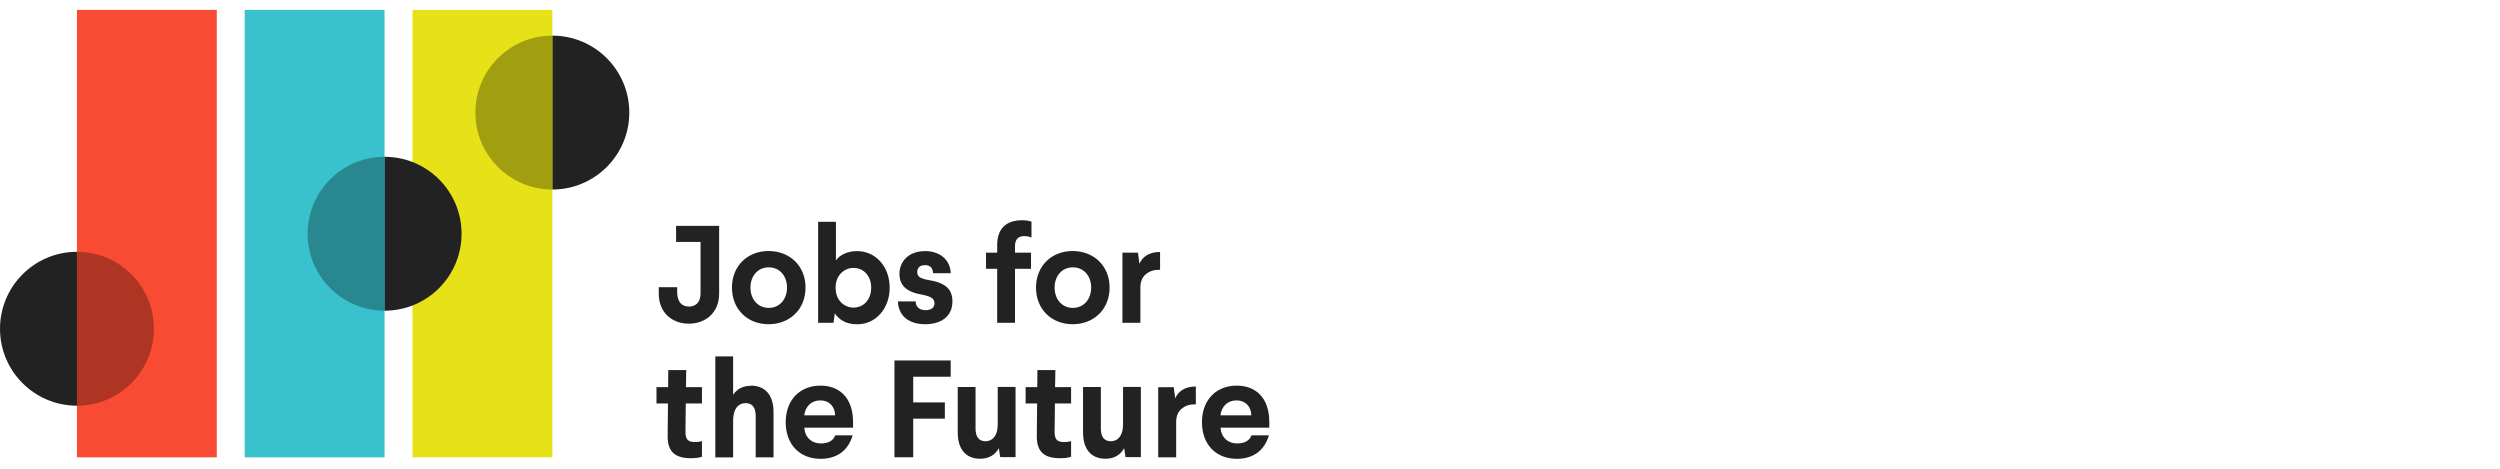
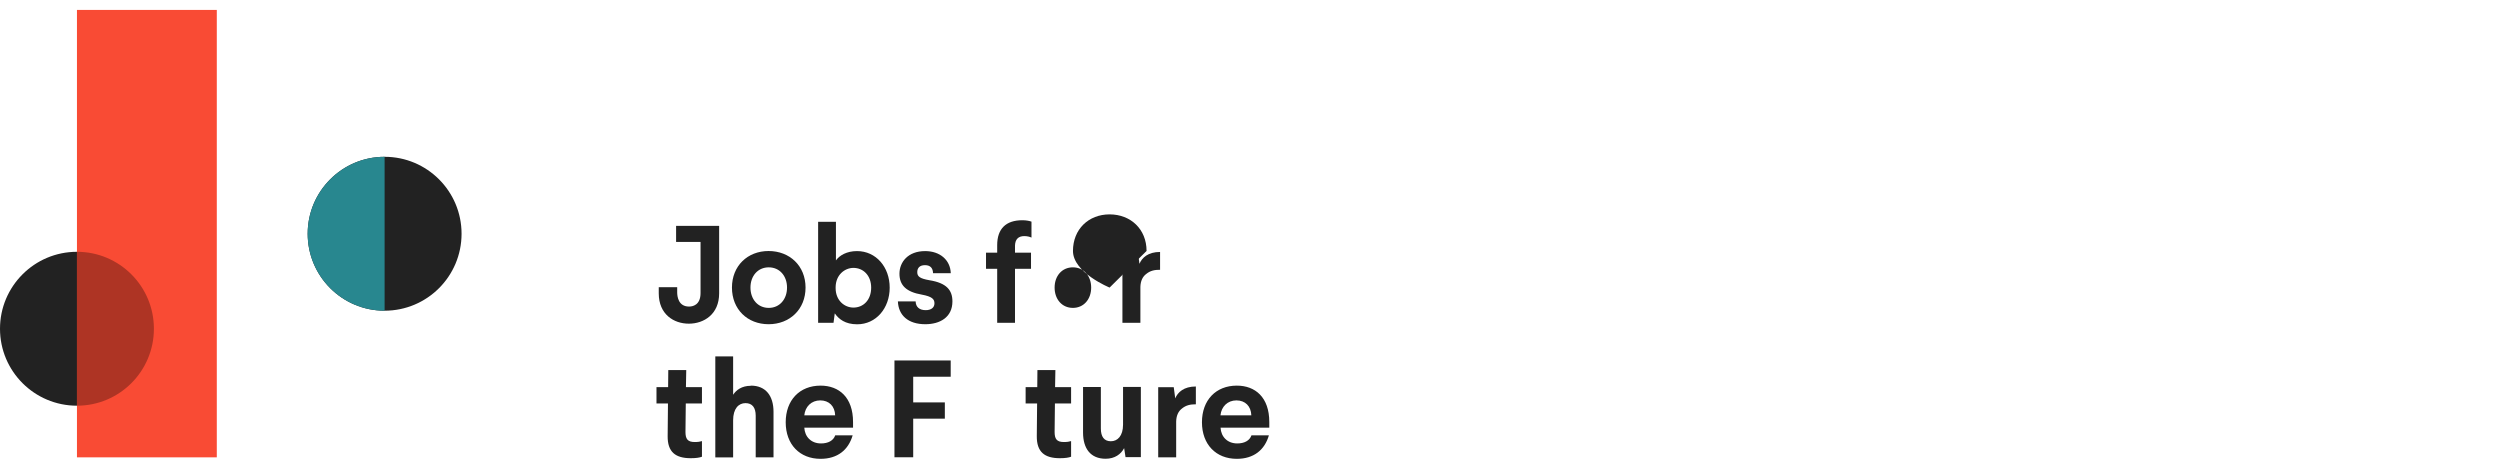
<svg xmlns="http://www.w3.org/2000/svg" id="Layer_1" viewBox="0 0 320 60">
  <defs>
    <style>.cls-1{fill:#39c1cd;}.cls-1,.cls-2,.cls-3,.cls-4,.cls-5,.cls-6,.cls-7{stroke-width:0px;}.cls-2{fill:#222;}.cls-3{fill:#28878f;}.cls-4{fill:#e6e217;}.cls-5{fill:#a19e10;}.cls-6{fill:#f94b34;}.cls-7{fill:#ae3424;}</style>
  </defs>
-   <path class="cls-2" d="M80.55,14.41c0,5.44-4.41,9.85-9.85,9.85s-9.85-4.41-9.85-9.85,4.41-9.85,9.85-9.85,9.85,4.41,9.85,9.85Z" />
-   <path class="cls-4" d="M70.7,1.27h-17.9v57.27h17.9V1.27Z" />
  <path class="cls-2" d="M59.08,29.92c0,5.44-4.41,9.85-9.85,9.85s-9.85-4.41-9.85-9.85,4.41-9.85,9.85-9.85,9.85,4.41,9.85,9.85Z" />
  <path class="cls-2" d="M19.7,42.08c0,5.44-4.41,9.85-9.85,9.85S0,47.52,0,42.08s4.41-9.85,9.85-9.85,9.85,4.41,9.85,9.85Z" />
  <path class="cls-6" d="M27.74,1.27H9.85v57.27h17.9V1.27Z" />
-   <path class="cls-1" d="M49.22,1.27h-17.9v57.27h17.9V1.27Z" />
  <path class="cls-7" d="M9.85,32.23h0v19.7h0c5.44,0,9.85-4.41,9.85-9.85s-4.41-9.85-9.85-9.85Z" />
  <path class="cls-3" d="M49.23,20.07c-5.44,0-9.85,4.41-9.85,9.85s4.41,9.85,9.85,9.85v-19.7Z" />
-   <path class="cls-5" d="M70.7,4.56h0c-5.44,0-9.85,4.41-9.85,9.85s4.41,9.85,9.85,9.85h0V4.56Z" />
  <path class="cls-2" d="M103.11,36.81c0,2.78-2.02,4.69-4.73,4.69s-4.69-1.91-4.69-4.69,2-4.68,4.69-4.68,4.73,1.89,4.73,4.68ZM96.06,36.81c0,1.49.94,2.6,2.34,2.6s2.34-1.12,2.34-2.6-.94-2.59-2.34-2.59-2.34,1.1-2.34,2.59Z" />
  <path class="cls-2" d="M109.7,32.14c2.43,0,4.18,2.04,4.18,4.68s-1.75,4.69-4.16,4.69c-1.54,0-2.36-.67-2.87-1.4l-.16,1.21h-1.97v-12.93h2.28v4.94c.46-.65,1.4-1.19,2.69-1.19h0ZM106.96,36.76v.11c0,1.61,1.15,2.5,2.28,2.5,1.29,0,2.27-.99,2.27-2.55s-1.01-2.53-2.27-2.53c-1.11,0-2.27.89-2.28,2.48Z" />
  <path class="cls-2" d="M121.7,34.97h-2.27c-.02-.65-.34-1.03-1.03-1.03s-.99.37-.99.89c0,.55.3.82,1.56,1.04,2.18.35,2.94,1.26,2.94,2.71,0,2.04-1.61,2.92-3.47,2.92-2.21,0-3.44-1.15-3.51-2.92h2.27c.02.73.5,1.12,1.29,1.12.71,0,1.12-.34,1.12-.87s-.28-.87-1.63-1.12c-1.97-.34-2.85-1.19-2.85-2.67s1.08-2.9,3.29-2.9c1.89,0,3.22,1.13,3.28,2.83h0Z" />
  <path class="cls-2" d="M132.03,28.37v2.04c-.25-.11-.55-.19-.92-.19-.76,0-1.17.41-1.19,1.22v.9h2.05v2.07h-2.05v6.91h-2.28v-6.91h-1.43v-2.07h1.43v-.96c0-2.09,1.11-3.19,3.22-3.19.51,0,.92.09,1.17.18h0Z" />
-   <path class="cls-2" d="M142.03,36.81c0,2.78-2.02,4.69-4.73,4.69s-4.69-1.91-4.69-4.69,2-4.68,4.69-4.68,4.73,1.89,4.73,4.68ZM134.99,36.81c0,1.49.94,2.6,2.34,2.6s2.34-1.12,2.34-2.6-.94-2.59-2.34-2.59-2.34,1.1-2.34,2.59Z" />
+   <path class="cls-2" d="M142.03,36.81s-4.69-1.91-4.69-4.69,2-4.68,4.69-4.68,4.73,1.89,4.73,4.68ZM134.99,36.81c0,1.49.94,2.6,2.34,2.6s2.34-1.12,2.34-2.6-.94-2.59-2.34-2.59-2.34,1.1-2.34,2.59Z" />
  <path class="cls-2" d="M146.7,35.08c-.42.32-.71.85-.73,1.65v4.59h-2.3v-8.98h1.99l.19,1.43c.32-.78,1.1-1.52,2.64-1.52v2.28c-.73,0-1.27.12-1.79.55h0Z" />
  <path class="cls-2" d="M89.85,49.55v2.09h-2.07l-.04,3.65c0,.9.28,1.29,1.19,1.29.43,0,.69-.05.92-.12v2c-.28.11-.73.19-1.43.19-1.97,0-2.98-.8-2.96-2.83l.04-4.18h-1.47v-2.09h1.49l.02-2.18h2.3l-.04,2.18h2.06Z" />
  <path class="cls-2" d="M96.11,49.36c1.91,0,2.9,1.31,2.9,3.35v5.83h-2.28v-5.33c0-1.04-.44-1.61-1.31-1.61s-1.58.69-1.58,2.2v4.75h-2.28v-12.93h2.28v4.91c.39-.6,1.1-1.15,2.27-1.15h0Z" />
  <path class="cls-2" d="M109.2,54.74h-6.25c.07,1.19.89,2.02,2.14,2.02.9,0,1.58-.35,1.82-1.04h2.23c-.55,1.89-1.95,3.01-4.11,3.01-2.66,0-4.46-1.84-4.46-4.68s1.79-4.69,4.46-4.69c2.37,0,4.16,1.5,4.16,4.66v.73h0ZM106.9,53.16c-.04-1.17-.78-1.91-1.91-1.91s-1.93.8-2.04,1.91h3.95Z" />
-   <path class="cls-2" d="M128.03,58.53l-.18-1.17c-.41.78-1.2,1.36-2.37,1.36-1.93,0-2.89-1.31-2.89-3.35v-5.83h2.28v5.31c0,1.06.43,1.63,1.28,1.63s1.56-.67,1.56-2.13v-4.82h2.28v8.98h-1.97Z" />
  <path class="cls-2" d="M137.1,49.55v2.09h-2.07l-.04,3.65c0,.9.28,1.29,1.19,1.29.42,0,.69-.05.92-.12v2c-.28.11-.73.19-1.43.19-1.97,0-2.98-.8-2.96-2.83l.04-4.18h-1.47v-2.09h1.49l.02-2.18h2.3l-.04,2.18h2.05Z" />
  <path class="cls-2" d="M144.07,58.53l-.18-1.17c-.41.78-1.2,1.36-2.37,1.36-1.93,0-2.89-1.31-2.89-3.35v-5.83h2.28v5.31c0,1.06.43,1.63,1.28,1.63s1.56-.67,1.56-2.13v-4.82h2.28v8.98h-1.97Z" />
  <path class="cls-2" d="M151.28,52.3c-.42.32-.71.85-.73,1.65v4.59h-2.3v-8.98h1.99l.19,1.43c.32-.78,1.1-1.52,2.64-1.52v2.28c-.73,0-1.27.12-1.79.55h0Z" />
  <path class="cls-2" d="M162.48,54.74h-6.25c.07,1.19.89,2.02,2.14,2.02.9,0,1.58-.35,1.82-1.04h2.23c-.55,1.89-1.95,3.01-4.11,3.01-2.66,0-4.46-1.84-4.46-4.68s1.79-4.69,4.46-4.69c2.37,0,4.16,1.5,4.16,4.66v.73h0ZM160.17,53.16c-.04-1.17-.78-1.91-1.91-1.91s-1.93.8-2.04,1.91h3.95Z" />
  <path class="cls-2" d="M114.5,58.53h2.39v-4.94h4.05v-2.08h-4.05v-3.29h4.8v-2.08h-7.2v12.4Z" />
  <path class="cls-2" d="M86.54,28.91h5.51v8.64c0,2.68-1.95,3.88-3.88,3.88s-3.85-1.2-3.85-3.88v-.79h2.36v.65c0,.55.15,1.83,1.52,1.83.44,0,1.47-.17,1.47-1.73v-6.54h-3.13v-2.07Z" />
</svg>